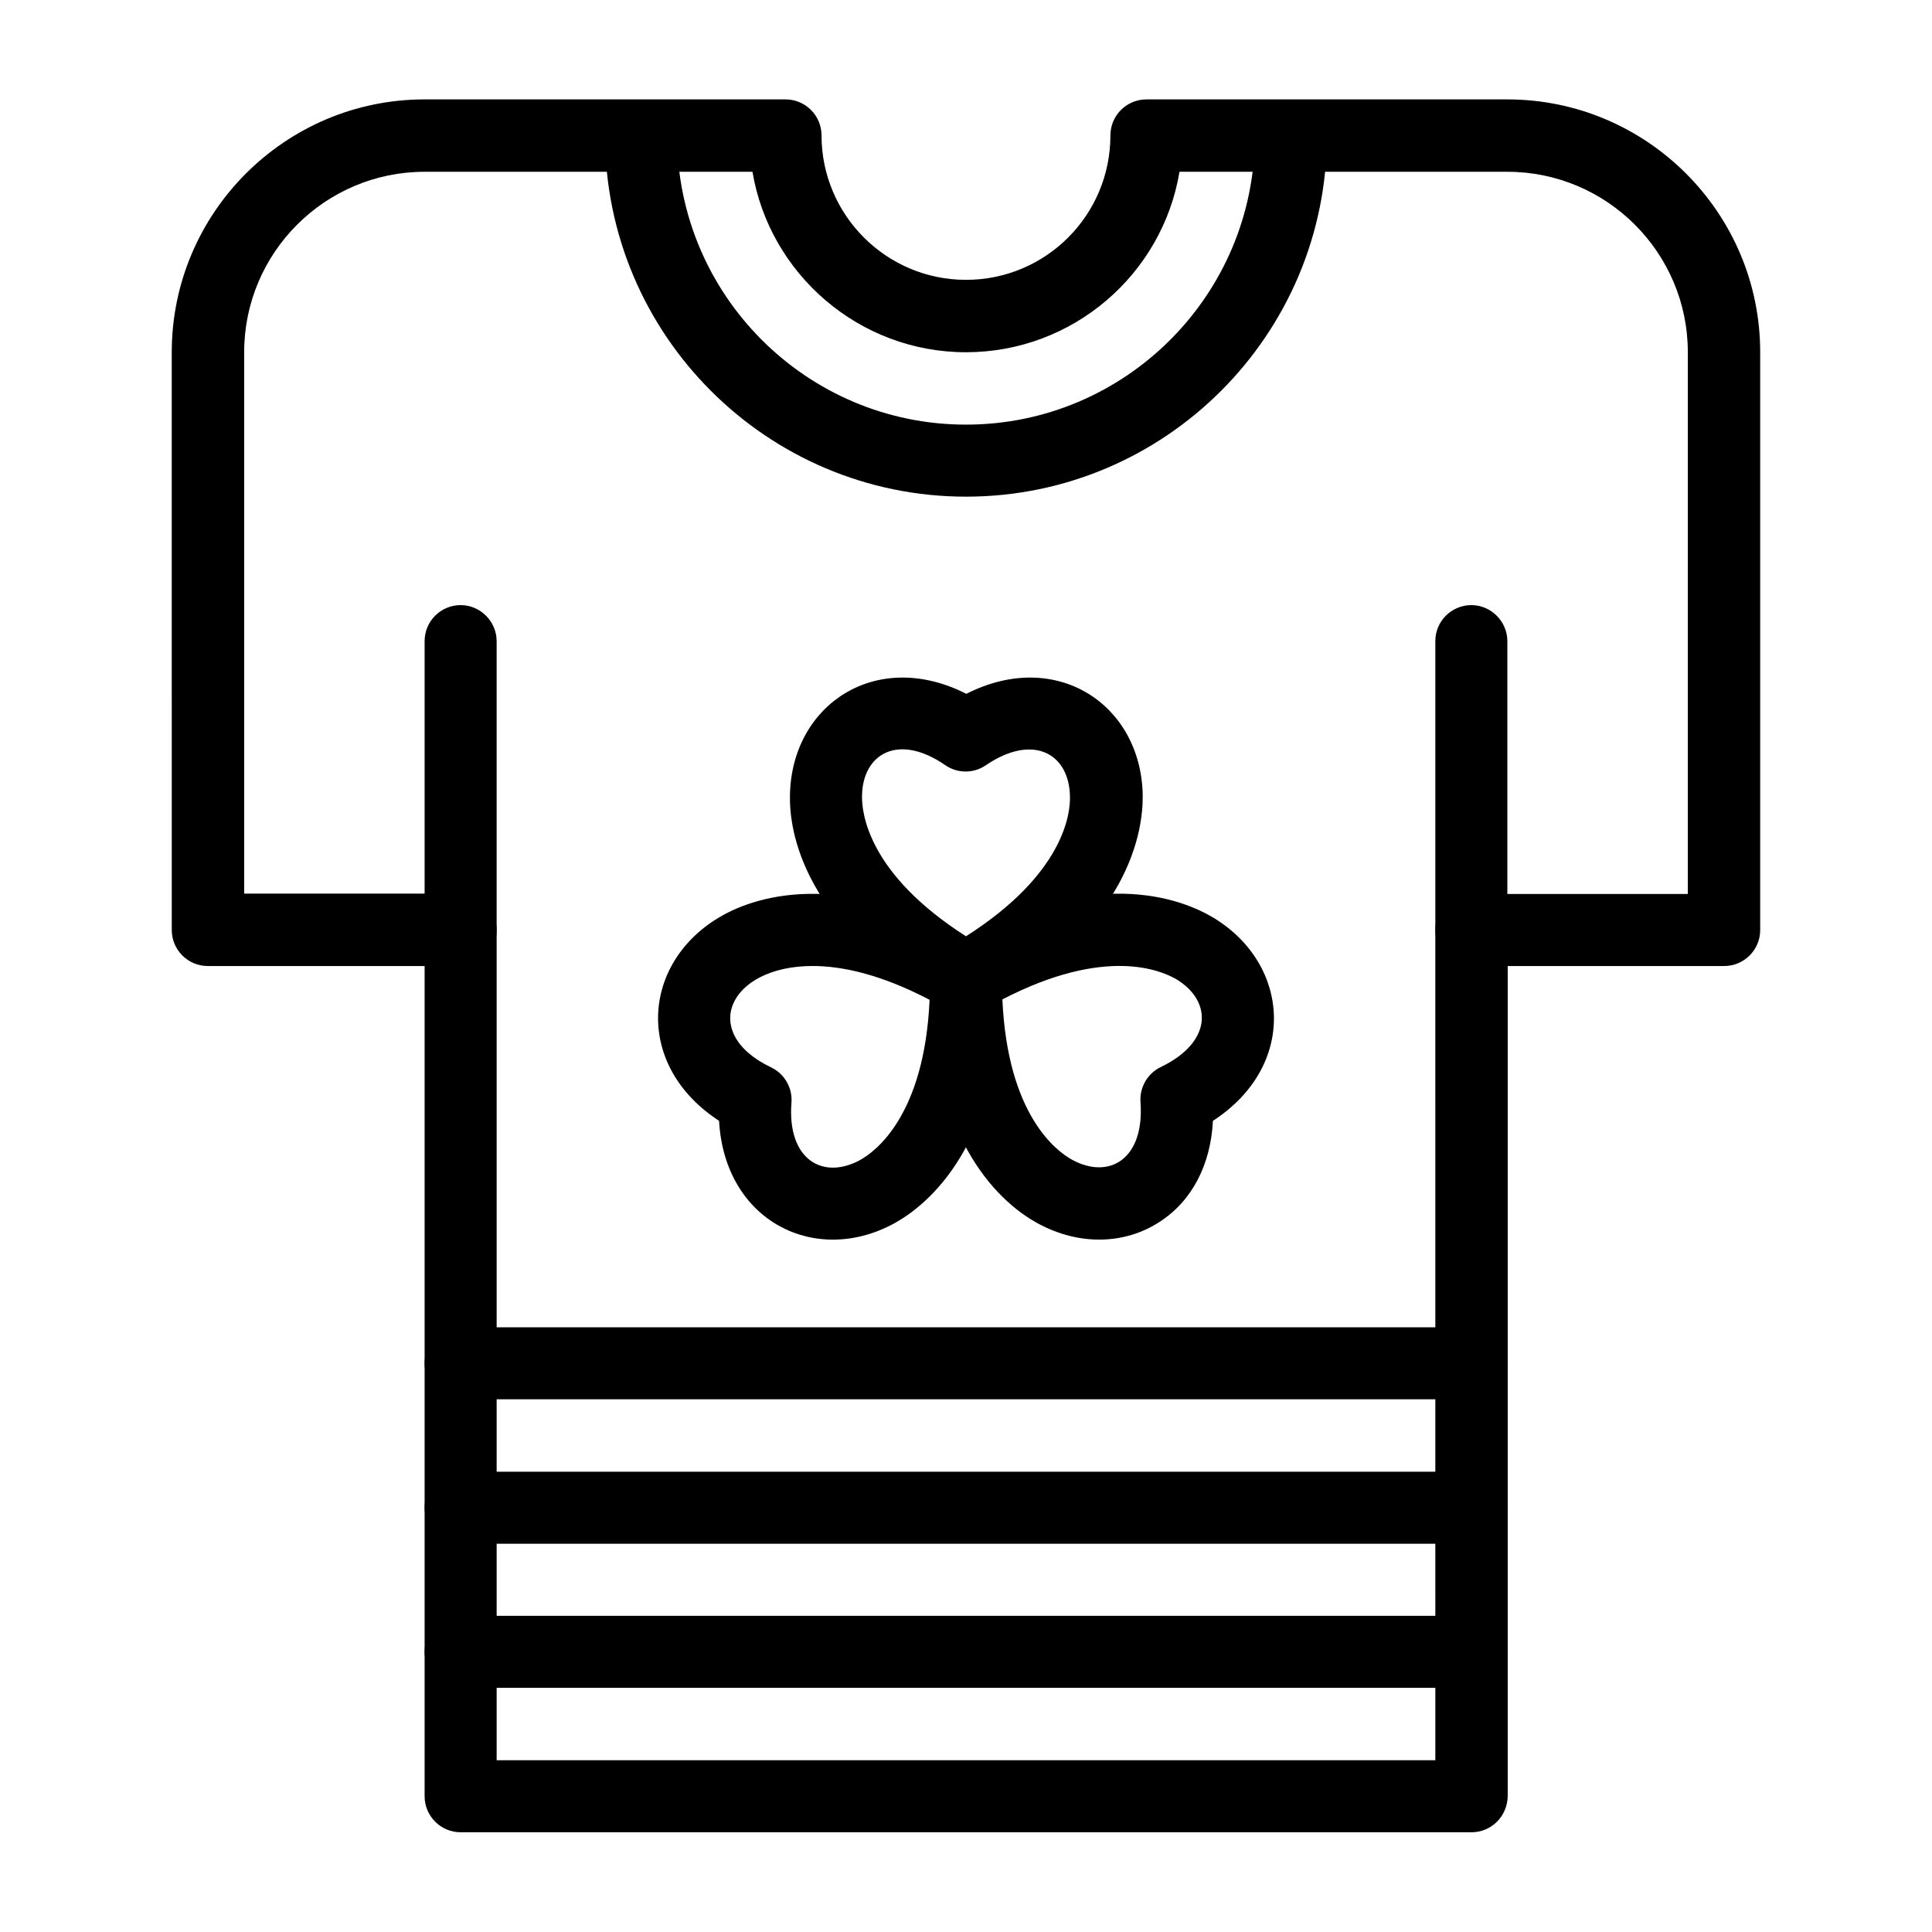
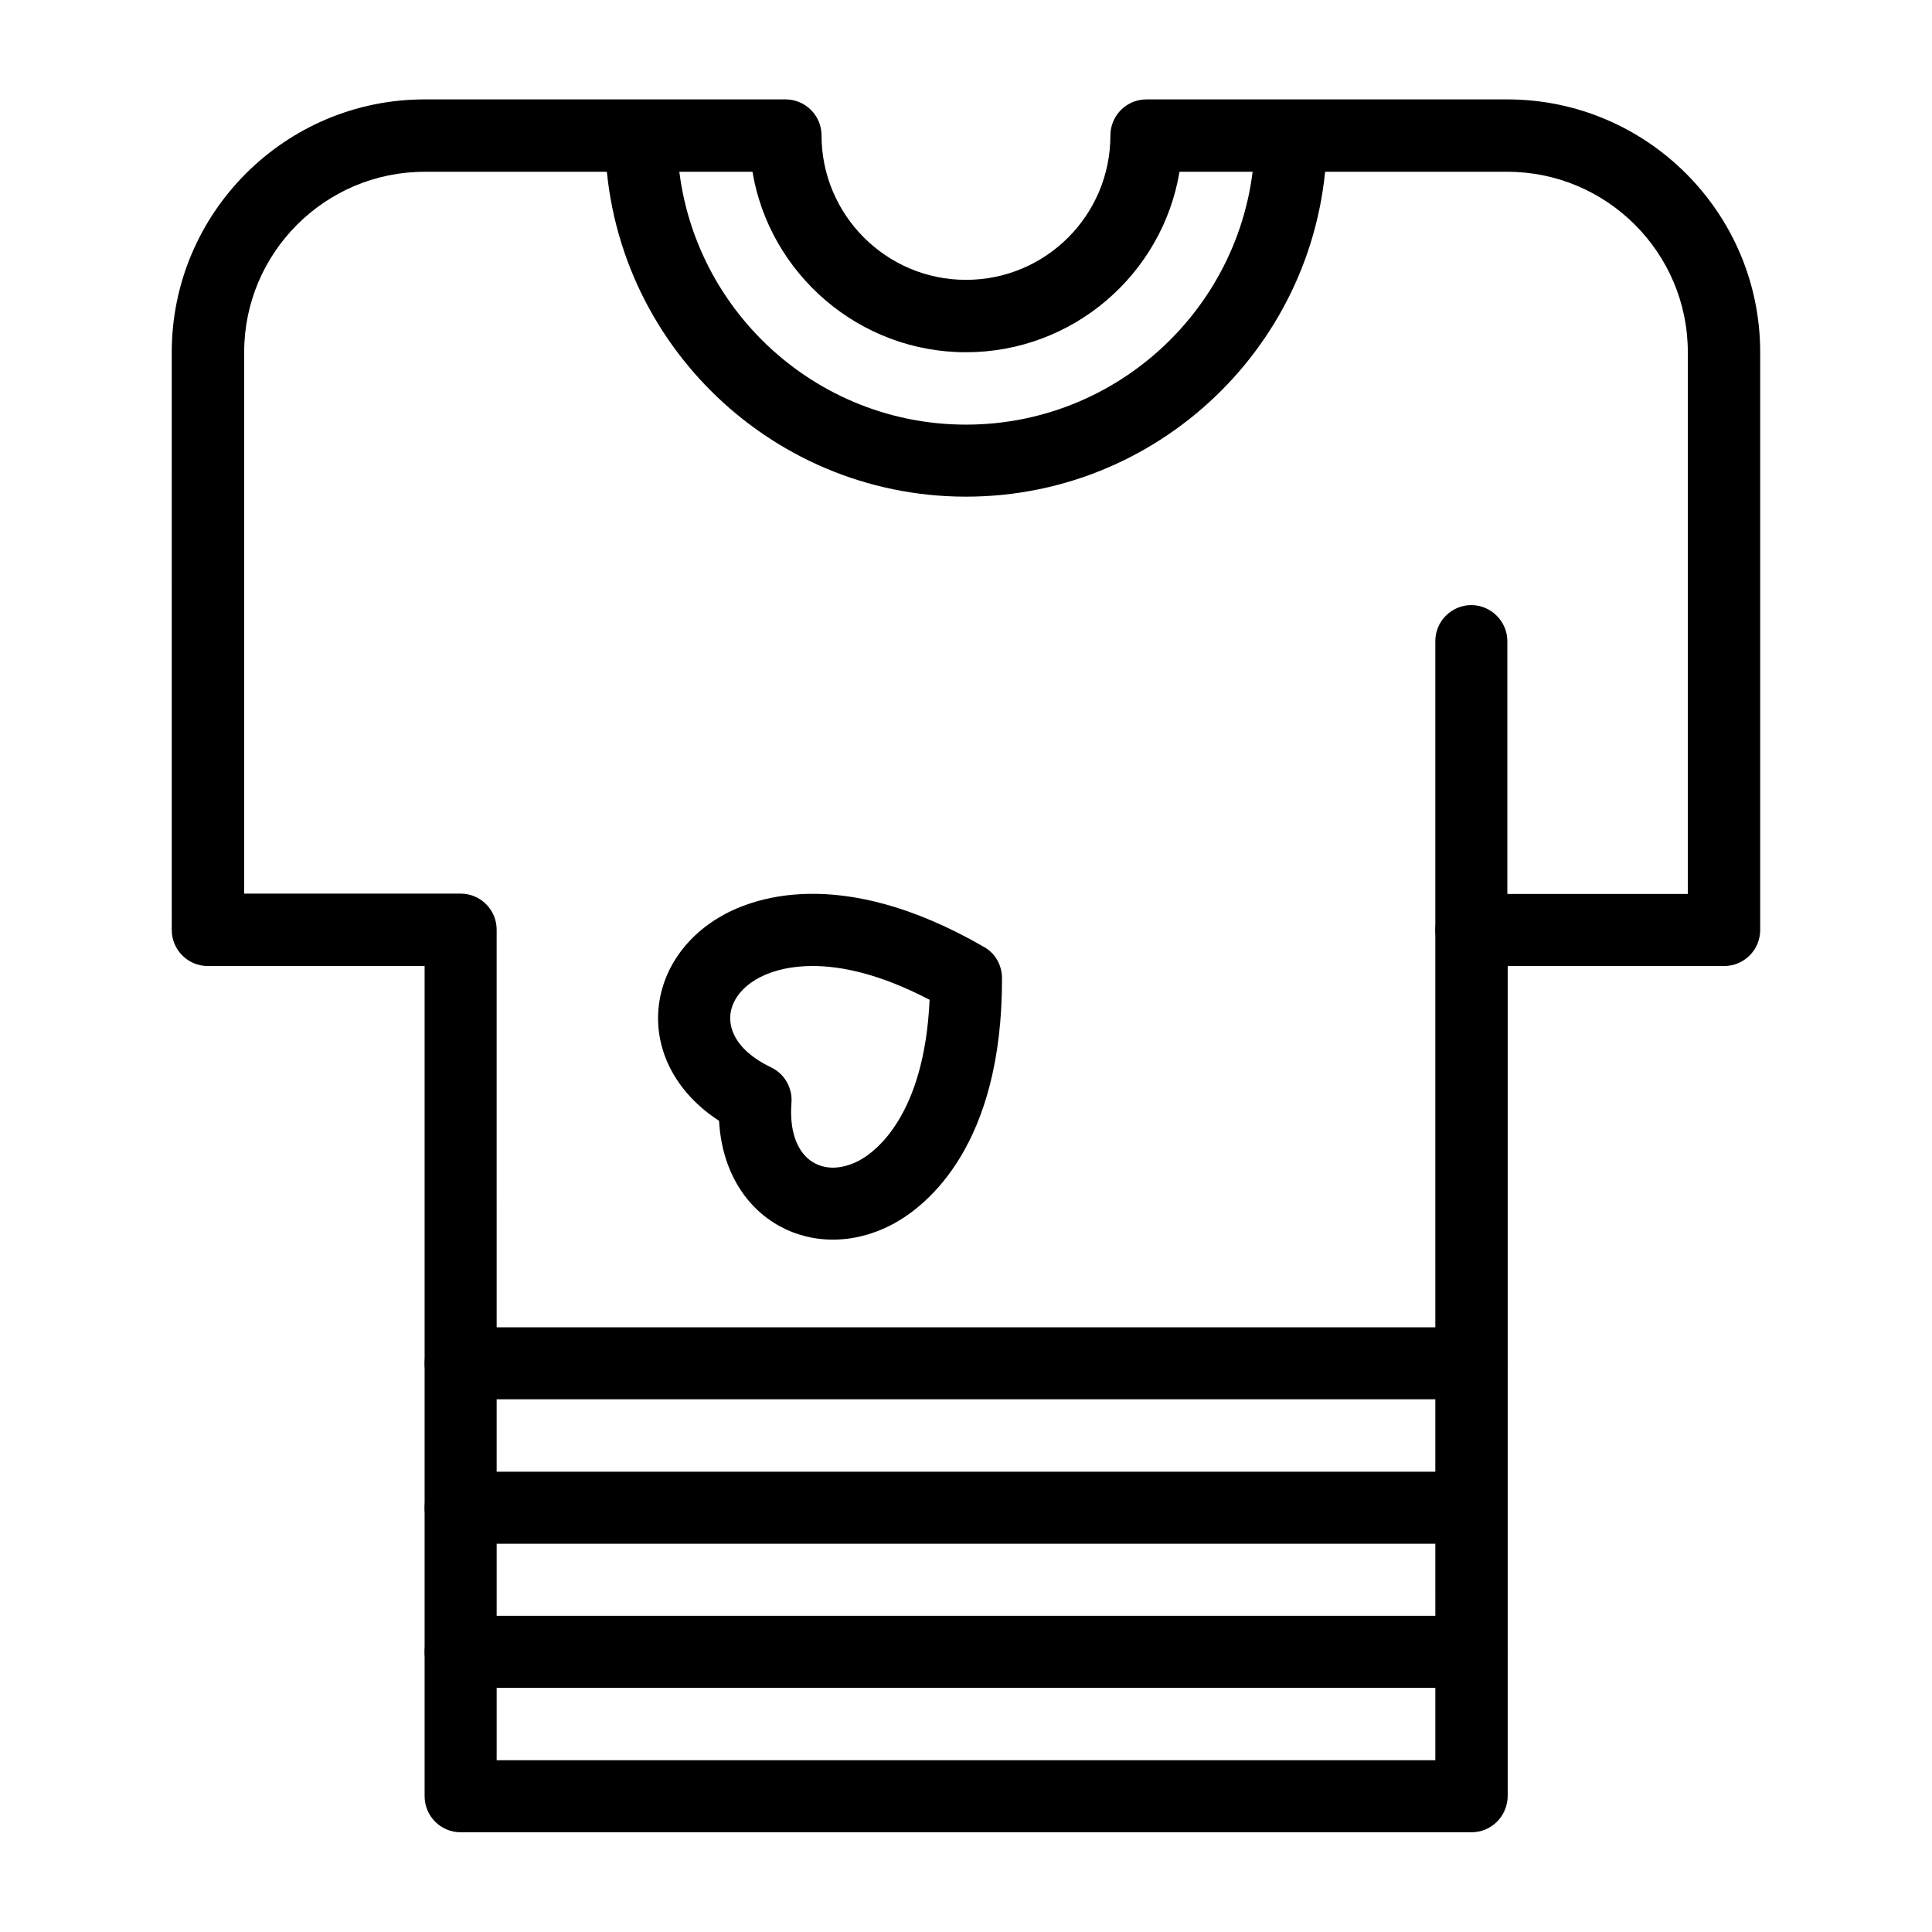
<svg xmlns="http://www.w3.org/2000/svg" fill="#000000" width="800px" height="800px" version="1.1" viewBox="144 144 512 512">
  <g>
-     <path d="m395.27 411.61c-38.574-22.141-42.215-47.43-41.918-57.172 0.59-23.812 22.926-38.672 46.738-26.566 23.812-12.102 46.148 2.754 46.738 26.566 0.195 9.84-3.445 35.129-41.918 57.172-3.144 1.672-6.688 1.672-9.641 0zm-22.828-56.777c-0.098 4.723 1.672 20.762 27.551 37.293 25.977-16.531 27.75-32.57 27.551-37.293-0.297-11.121-9.742-16.531-22.238-8.07-3.246 2.262-7.578 2.262-10.824 0-12.395-8.559-21.84-3.047-22.039 8.07z" />
    <path d="m334.56 441.03c-22.336-14.562-20.664-41.328-0.297-53.727 8.363-5.117 32.078-14.562 70.555 7.676 2.953 1.672 4.723 4.82 4.723 8.266 0.098 44.477-19.977 60.223-28.535 64.945-20.863 11.414-44.969-0.492-46.445-27.16zm24.797-41.031c-22.238 0-30.207 17.711-11.02 26.863 3.543 1.672 5.707 5.41 5.41 9.348-1.18 15.055 8.266 20.566 18.105 15.254 4.133-2.262 17.121-11.809 18.5-42.508-13.188-6.891-23.418-8.957-30.996-8.957z" />
-     <path d="m418.99 468.19c-8.66-4.723-28.633-20.469-28.535-64.945 0-3.445 1.871-6.496 4.723-8.266 38.473-22.336 62.09-12.793 70.555-7.676 20.27 12.398 22.141 39.164-0.297 53.727-0.59 11.711-5.609 21.352-14.27 26.863-9.148 5.902-21.152 6.297-32.176 0.297zm-9.348-59.336c1.379 30.699 14.367 40.246 18.5 42.508 9.742 5.312 19.188-0.098 18.105-15.254-0.297-3.938 1.871-7.676 5.41-9.348 13.676-6.594 13.676-17.418 4.133-23.223-4.031-2.359-18.793-8.855-46.148 5.316z" />
    <path d="m533.92 629.57h-267.85c-5.312 0-9.543-4.328-9.543-9.543v-220.02h-57.465c-5.312 0-9.543-4.328-9.543-9.543l-0.004-153.11c0-36.898 30.012-67.012 67.012-67.012h95.645c5.312 0 9.543 4.328 9.543 9.543 0 21.059 17.121 38.277 38.277 38.277s38.277-17.121 38.277-38.277c0-5.312 4.328-9.543 9.543-9.543h95.645c36.898 0 67.012 30.012 67.012 67.012v153.11c0 5.312-4.328 9.543-9.543 9.543h-57.367v220.02c-0.098 5.316-4.328 9.547-9.641 9.547zm-258.3-19.09h248.76l-0.004-220.02c0-5.312 4.328-9.543 9.543-9.543h57.367l0.004-143.57c0-26.371-21.453-47.824-47.824-47.824h-86.887c-4.527 27.16-28.242 47.824-56.582 47.824s-52.055-20.762-56.582-47.824h-86.883c-26.371 0-47.824 21.453-47.824 47.824v143.47h57.367c5.312 0 9.543 4.328 9.543 9.543z" />
    <path d="m400 275.62c-52.742 0-95.645-42.902-95.645-95.645 0-5.312 4.328-9.543 9.543-9.543 5.215 0 9.543 4.328 9.543 9.543 0 42.215 34.34 76.555 76.555 76.555s76.555-34.34 76.555-76.555c0-5.312 4.328-9.543 9.543-9.543 5.312 0 9.543 4.328 9.543 9.543 0.008 52.742-42.895 95.645-95.637 95.645z" />
    <path d="m533.92 400c-5.312 0-9.543-4.328-9.543-9.543v-76.555c0-5.312 4.328-9.543 9.543-9.543s9.543 4.328 9.543 9.543v76.555c0 5.211-4.231 9.543-9.543 9.543z" />
-     <path d="m266.07 400c-5.312 0-9.543-4.328-9.543-9.543v-76.555c0-5.312 4.328-9.543 9.543-9.543 5.215 0 9.543 4.328 9.543 9.543v76.555c0.004 5.211-4.227 9.543-9.543 9.543z" />
    <path d="m533.92 514.83h-267.85c-5.312 0-9.543-4.328-9.543-9.543 0-5.215 4.328-9.543 9.543-9.543h267.84c5.312 0 9.543 4.328 9.543 9.543 0.004 5.215-4.227 9.543-9.539 9.543z" />
-     <path d="m533.92 553.11h-267.85c-5.312 0-9.543-4.328-9.543-9.543s4.328-9.543 9.543-9.543h267.84c5.312 0 9.543 4.328 9.543 9.543 0.004 5.215-4.227 9.543-9.539 9.543z" />
+     <path d="m533.92 553.11h-267.85c-5.312 0-9.543-4.328-9.543-9.543s4.328-9.543 9.543-9.543h267.84z" />
    <path d="m533.92 591.29h-267.85c-5.312 0-9.543-4.328-9.543-9.543s4.328-9.543 9.543-9.543h267.84c5.312 0 9.543 4.328 9.543 9.543 0.004 5.312-4.227 9.543-9.539 9.543z" />
  </g>
</svg>